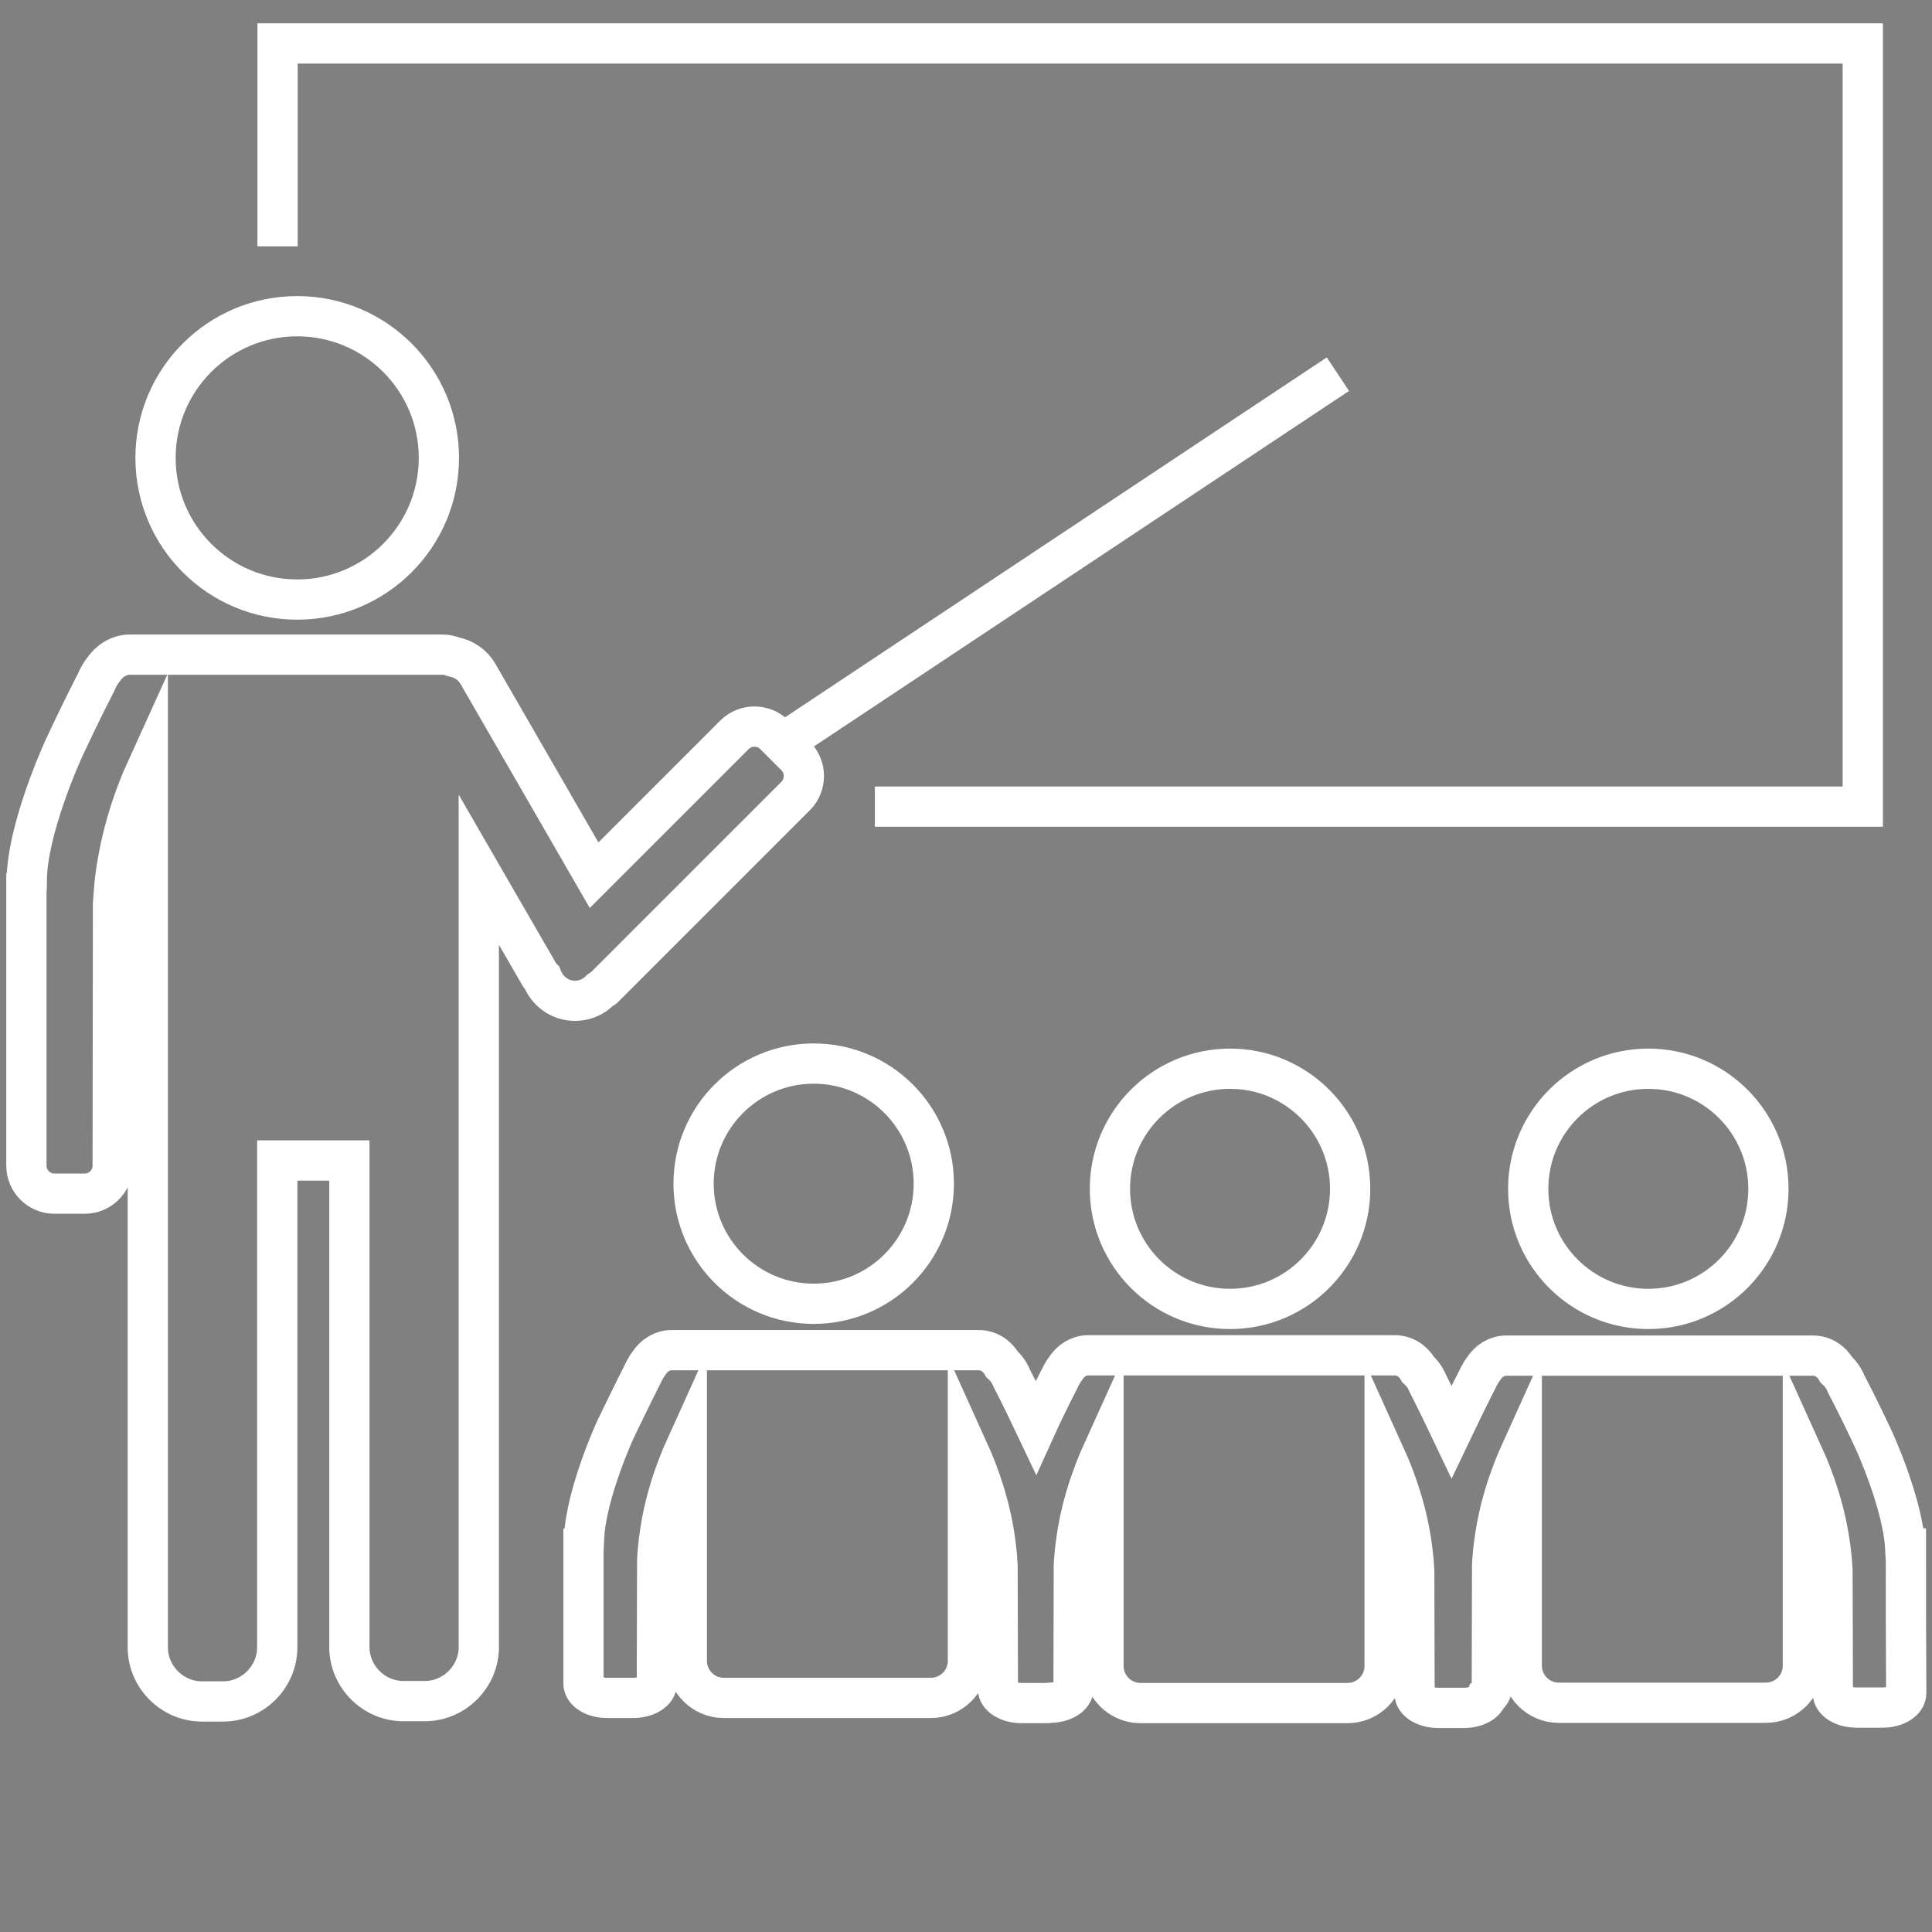
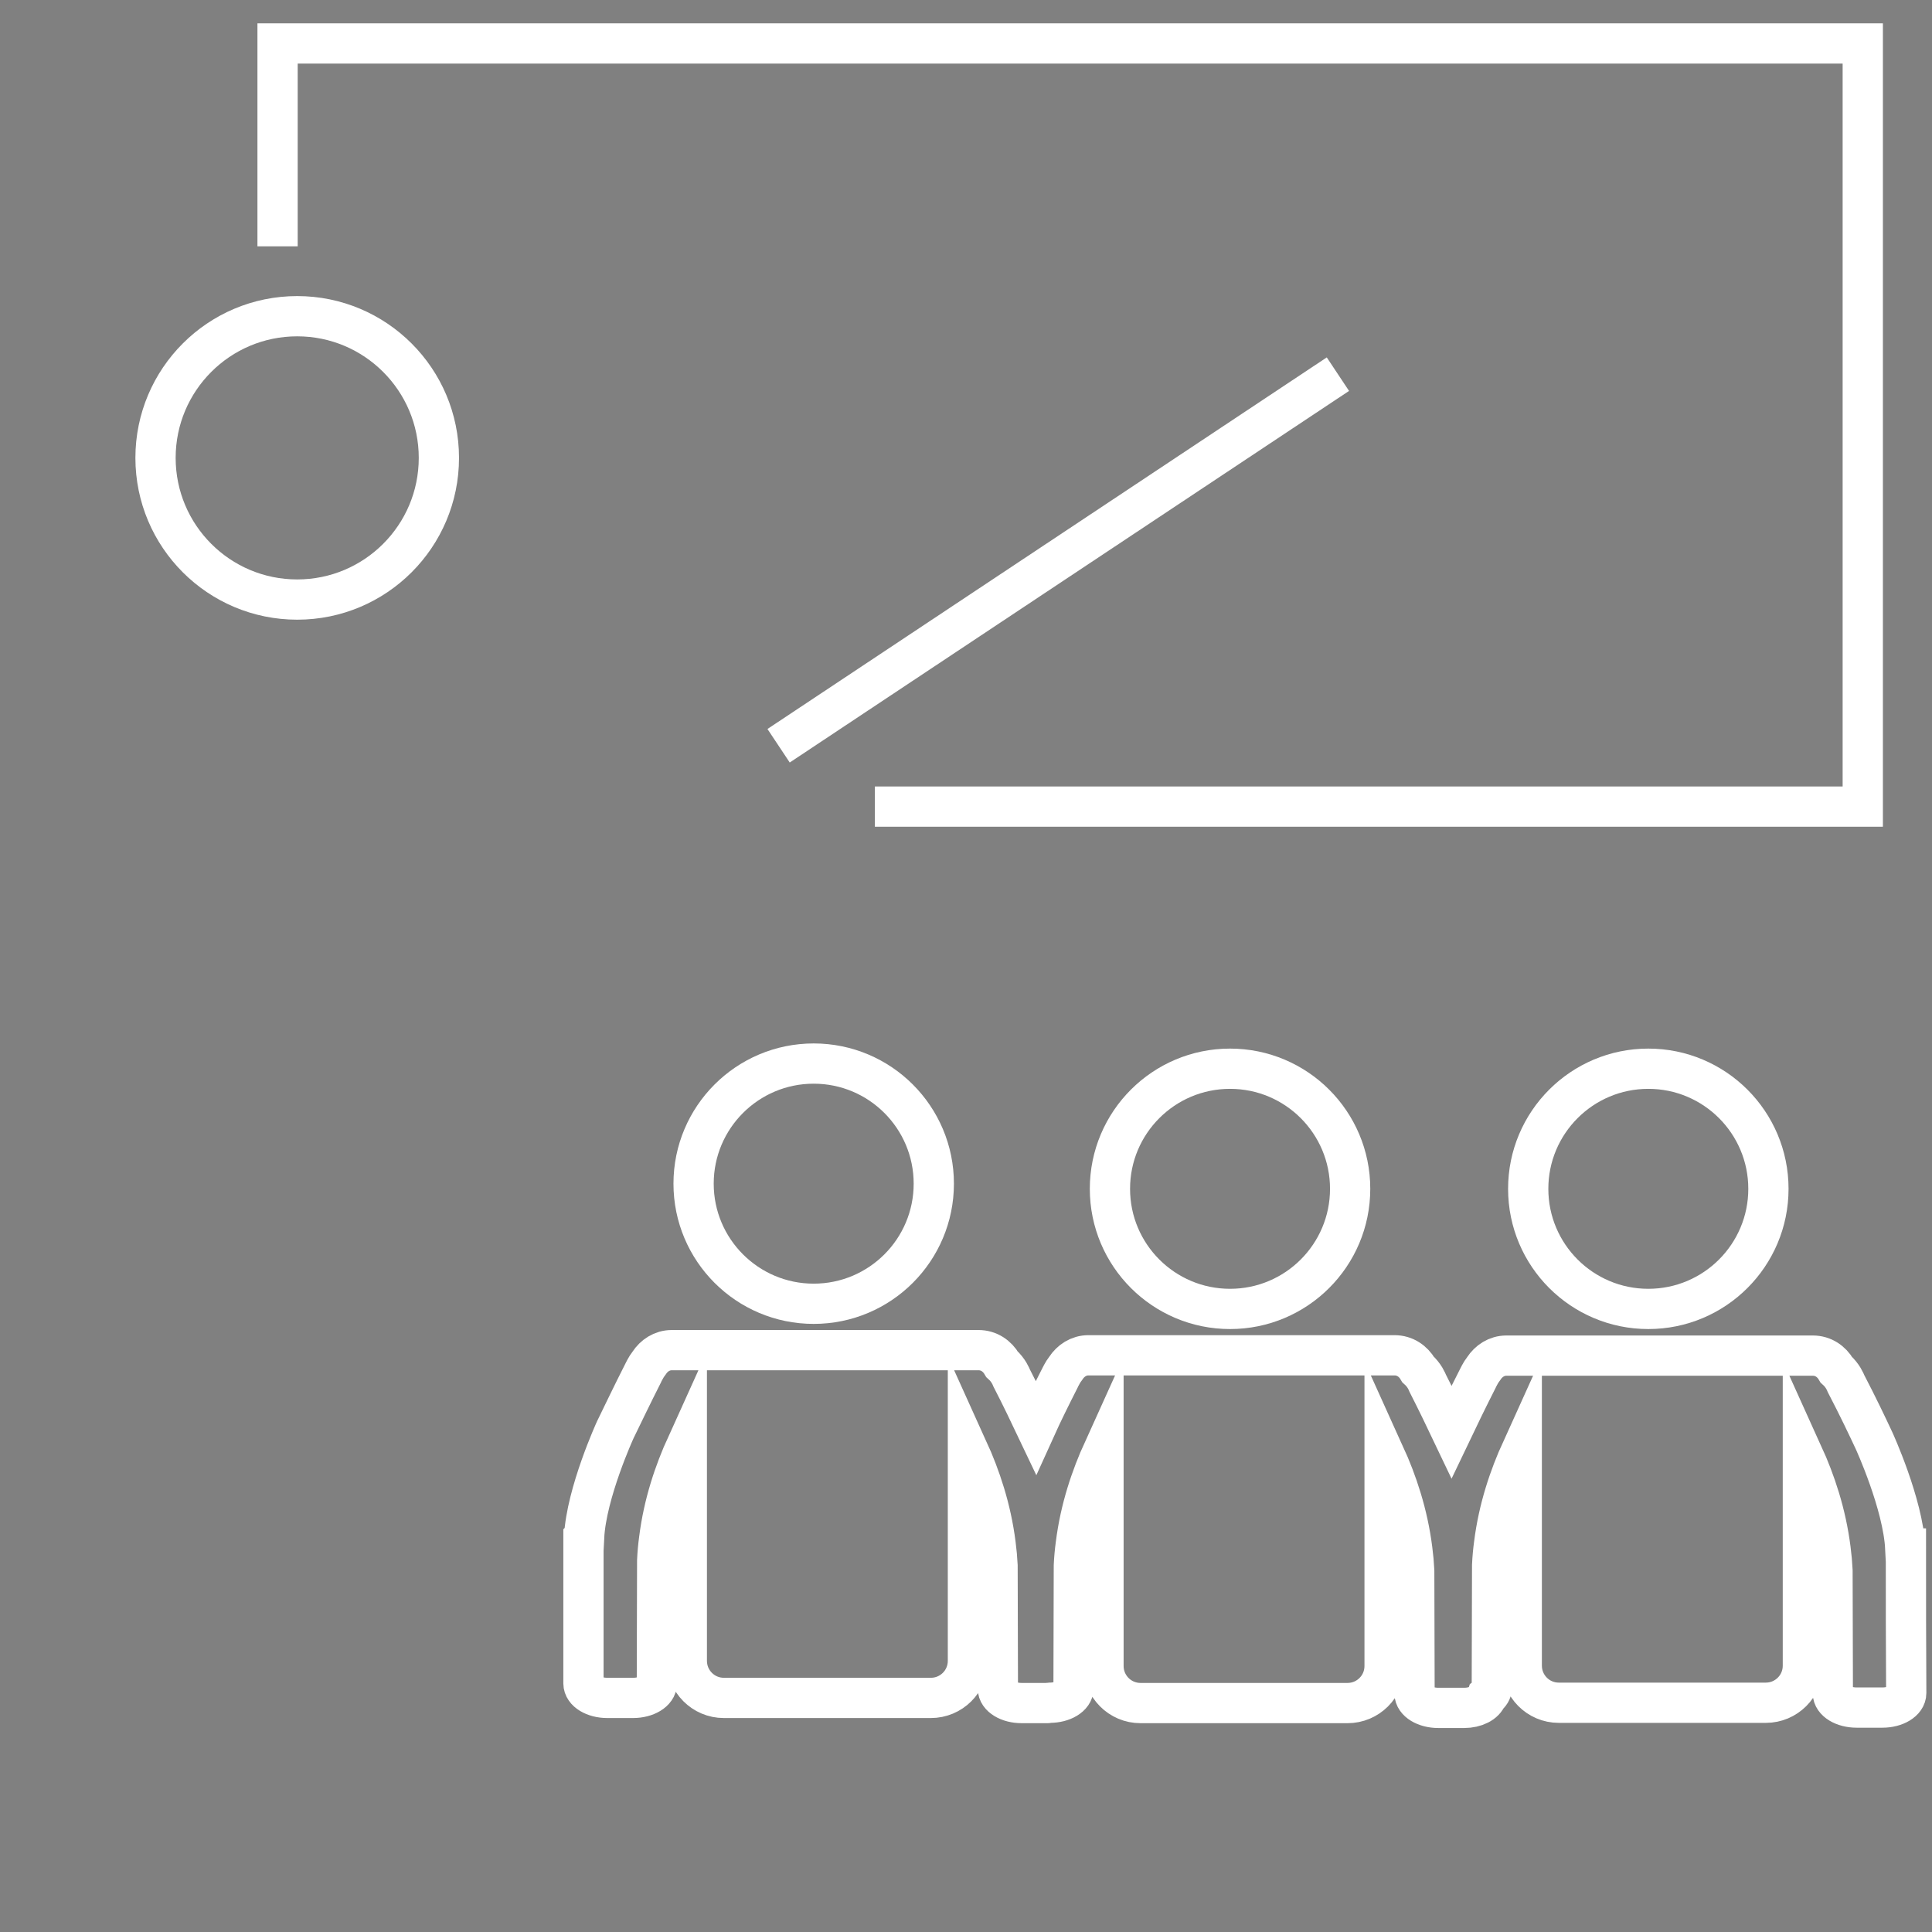
<svg xmlns="http://www.w3.org/2000/svg" version="1.1" x="0px" y="0px" viewBox="0 0 60 60" style="enable-background:new 0 0 60 60;" xml:space="preserve">
  <rect x="0" y="0" width="60" height="60" fill="#808080" stroke="none" />
  <style type="text/css">
	.st0{fill:none;stroke:#FFFFFF;stroke-width:1.25;stroke-miterlimit:10;}
</style>
  <g id="Ebene_2">
</g>
  <g id="Ebene_1">
    <g>
-       <path class="st0" d="M-0.04,30.54" />
      <g>
        <circle class="st0" cx="9.23" cy="14.22" r="4.4" />
-         <path class="st0" d="M24.71,23.48l-0.66-0.66c-0.34-0.34-0.9-0.34-1.24,0l-4.36,4.36l-3.6-6.24c-0.17-0.3-0.45-0.48-0.76-0.54     c-0.11-0.04-0.23-0.07-0.35-0.07h-7.6H5.74H4.04c-0.35,0-0.65,0.2-0.83,0.47C3.08,20.96,3.02,21.11,3,21.16     C2.57,22,2.23,22.71,1.98,23.25c0,0-1.15,2.49-1.15,4.12c0,0-0.01,0.01-0.01,0.01c0,2.94,0,5.88,0,8.82     c0,0.48,0.39,0.87,0.87,0.87h0.94c0.48,0,0.87-0.39,0.87-0.87c0-2.72,0.01-5.44,0.01-8.16c0-0.01,0.01-0.05,0.01-0.11     c0.02-0.22,0.03-0.44,0.06-0.67c0.17-1.31,0.55-2.46,1.01-3.47v6.3v4.81v0.65v0.5v15.11c0,0.92,0.76,1.68,1.68,1.68h0.66     c0.92,0,1.68-0.76,1.68-1.68V36.04h2.24v15.11c0,0.92,0.76,1.68,1.68,1.68h0.66c0.92,0,1.68-0.76,1.68-1.68V36.04v-0.5V34.9     v-4.81v-3.08l1.9,3.29c0.01,0.03,0.04,0.04,0.06,0.06c0.16,0.42,0.55,0.72,1.03,0.72c0.31,0,0.59-0.13,0.79-0.34     c0.04-0.03,0.09-0.04,0.12-0.08l5.94-5.94C25.05,24.38,25.05,23.82,24.71,23.48z" />
      </g>
-       <path d="M15.92,50.04" />
      <circle class="st0" cx="25.27" cy="36.76" r="3.73" />
      <circle class="st0" cx="38.2" cy="36.92" r="3.73" />
      <circle class="st0" cx="51.19" cy="36.92" r="3.73" />
      <path class="st0" d="M59.19,48.09c-0.01,0-0.01-0.01-0.02-0.01c-0.07-1.38-0.97-3.34-0.97-3.34c-0.21-0.45-0.5-1.06-0.87-1.77    c-0.02-0.05-0.1-0.25-0.3-0.43c-0.15-0.26-0.41-0.44-0.73-0.44h-1.48h-0.3h-5.97H48.4h-1.62c-0.3,0-0.55,0.17-0.7,0.4    c-0.11,0.14-0.16,0.27-0.18,0.3c-0.34,0.67-0.61,1.23-0.82,1.67c-0.2-0.42-0.44-0.92-0.74-1.51c-0.02-0.05-0.1-0.25-0.3-0.43    c-0.15-0.26-0.41-0.44-0.73-0.44h-1.48h-0.3h-5.97h-0.16H33.8c-0.3,0-0.55,0.17-0.7,0.4c-0.11,0.14-0.16,0.27-0.18,0.3    c-0.31,0.61-0.56,1.12-0.75,1.54c-0.2-0.42-0.44-0.93-0.75-1.53c-0.02-0.05-0.1-0.25-0.3-0.43c-0.15-0.26-0.41-0.44-0.73-0.44    h-1.48h-0.3h-5.97h-0.16h-1.62c-0.3,0-0.55,0.17-0.7,0.4c-0.11,0.14-0.16,0.27-0.18,0.3c-0.36,0.71-0.65,1.32-0.87,1.77    c0,0-0.9,1.96-0.97,3.34c-0.01,0-0.02,0.01-0.02,0.01c0,1.51,0,3.02,0,4.53c0,0.25,0.33,0.45,0.74,0.45h0.8    c0.41,0,0.74-0.2,0.74-0.45c0-1.27,0.01-2.54,0.01-3.82c0,0,0,0,0,0c0.01-0.22,0.03-0.44,0.06-0.66c0.14-1.11,0.47-2.08,0.86-2.94    v6.72c0,0.63,0.51,1.15,1.15,1.15h6.43c0.63,0,1.15-0.51,1.15-1.15v-6.57c0.39,0.86,0.72,1.84,0.86,2.95    c0.03,0.23,0.05,0.45,0.06,0.66c0,0,0,0,0,0c0,1.27,0.01,2.54,0.01,3.82c0,0.25,0.33,0.45,0.74,0.45h0.8    c0.02,0,0.04-0.01,0.06-0.01h0.01c0.41,0,0.74-0.2,0.74-0.45c0-1.27,0.01-2.54,0.01-3.81c0,0,0,0,0,0    c0.01-0.22,0.03-0.44,0.06-0.66c0.14-1.11,0.47-2.08,0.86-2.94v6.72c0,0.63,0.51,1.15,1.15,1.15h6.43c0.63,0,1.15-0.51,1.15-1.15    v-6.57c0.39,0.86,0.72,1.84,0.86,2.95c0.03,0.23,0.05,0.45,0.06,0.66c0,0,0,0,0,0c0,1.27,0.01,2.54,0.01,3.81    c0,0.25,0.33,0.45,0.74,0.45h0.8c0.35,0,0.64-0.15,0.71-0.36c0.09-0.07,0.15-0.16,0.15-0.26c0-1.27,0.01-2.54,0.01-3.81    c0,0,0,0,0,0c0.01-0.22,0.03-0.44,0.06-0.66c0.14-1.11,0.47-2.08,0.86-2.94v6.72c0,0.63,0.51,1.15,1.15,1.15h6.43    c0.63,0,1.15-0.51,1.15-1.15v-6.57c0.39,0.86,0.72,1.84,0.86,2.95c0.03,0.23,0.05,0.45,0.06,0.66c0,0,0,0,0,0    c0,1.27,0.01,2.54,0.01,3.81c0,0.25,0.33,0.45,0.74,0.45h0.8c0.41,0,0.74-0.2,0.74-0.45C59.19,51.11,59.19,49.6,59.19,48.09z" />
      <polyline class="st0" points="8.62,7.65 8.62,1.35 57.85,1.35 57.85,25.05 27.17,25.05   " />
      <line class="st0" x1="24.18" y1="23.16" x2="41.55" y2="11.62" />
    </g>
  </g>
</svg>